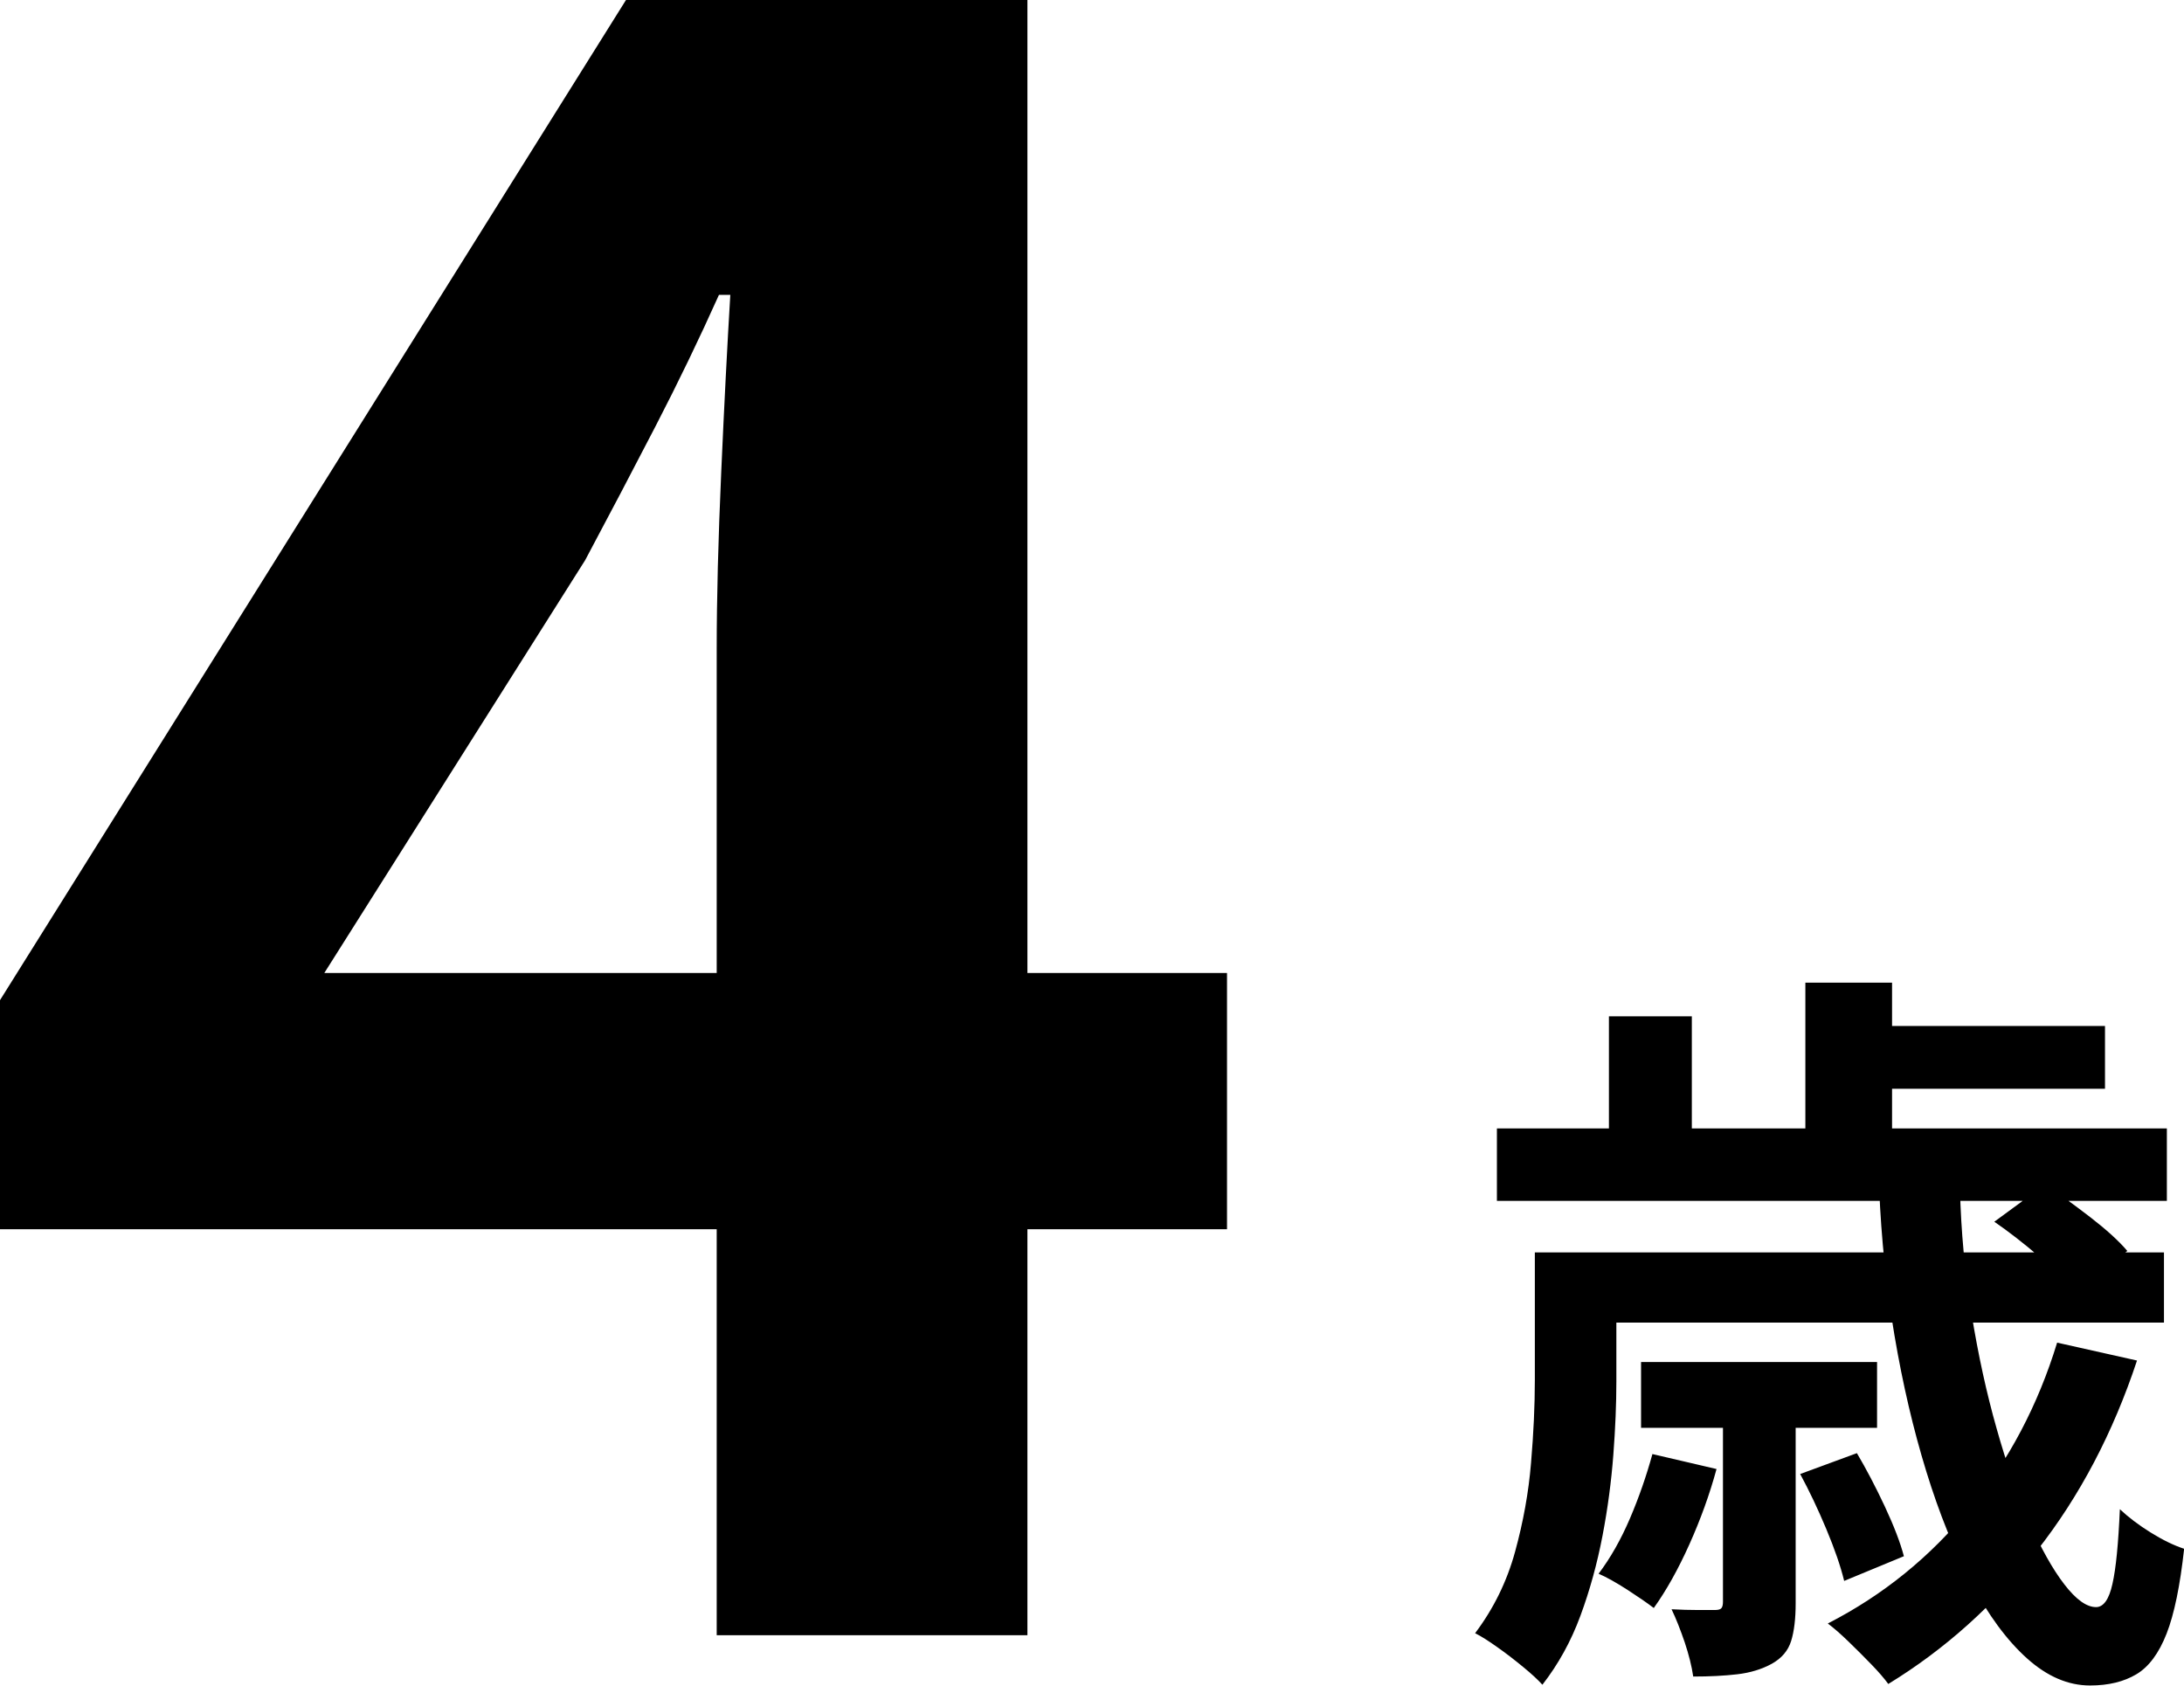
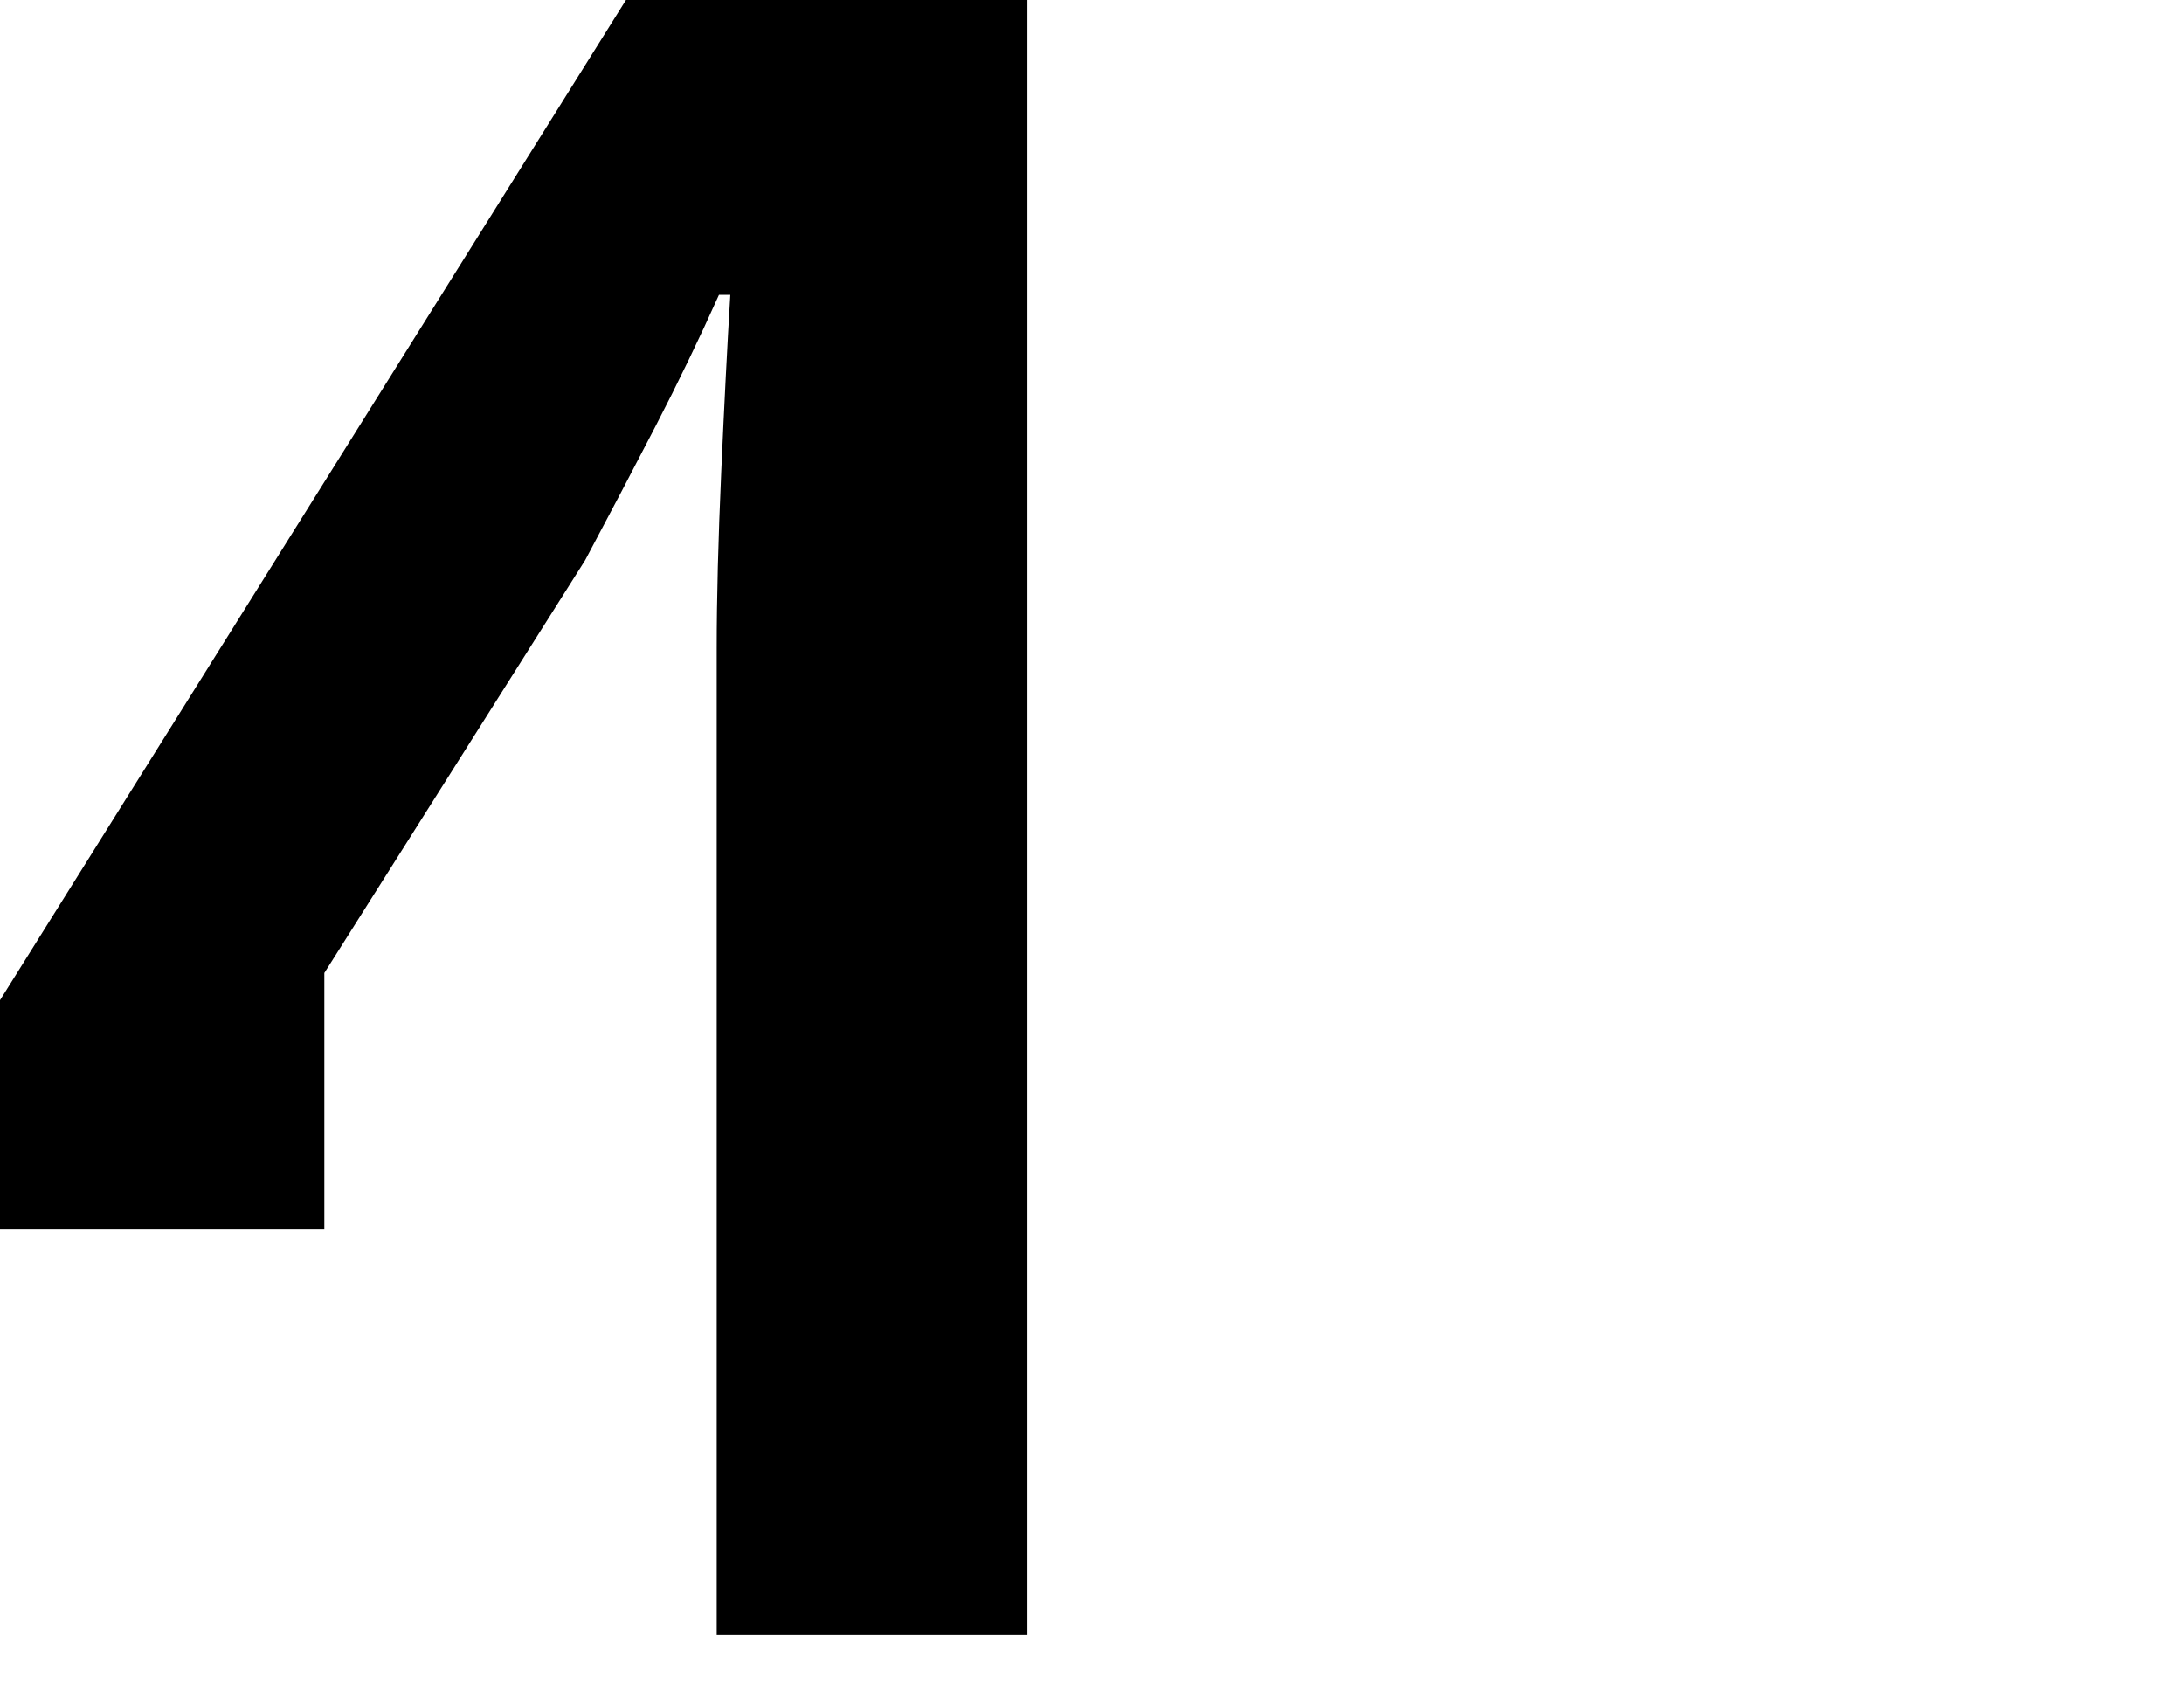
<svg xmlns="http://www.w3.org/2000/svg" id="Layer_1" width="173.33" height="133.78" viewBox="0 0 173.33 133.78">
-   <path d="m56.88,129.78V51.48c0-3.96.12-8.64.36-14.04.24-5.4.48-10.08.72-14.04h-.9c-1.56,3.48-3.24,6.96-5.04,10.44-1.8,3.48-3.66,7.02-5.58,10.62l-20.7,32.76h71.64v20.34H0v-18.18L49.68,0h31.86v129.78h-24.66Z" stroke-width="0" />
-   <path d="m121.82,99.4h6.46v10.25c0,1.78-.08,3.71-.24,5.81-.16,2.1-.44,4.24-.86,6.43s-1,4.31-1.75,6.34c-.75,2.04-1.76,3.86-3.02,5.48-.36-.4-.87-.87-1.54-1.42-.67-.55-1.35-1.08-2.05-1.57-.69-.49-1.27-.86-1.75-1.1,1.46-1.94,2.52-4.09,3.17-6.46.65-2.37,1.08-4.73,1.27-7.08.2-2.35.3-4.53.3-6.55v-10.14Zm-3.02-9.84h53.17v5.75h-53.17v-5.75Zm6.94,9.84h46v5.57h-46v-5.57Zm5.39,16l5.1,1.19c-.55,2.02-1.27,4.01-2.16,5.99-.89,1.98-1.83,3.66-2.82,5.04-.51-.39-1.22-.88-2.1-1.45-.89-.57-1.65-1-2.28-1.27.95-1.26,1.78-2.73,2.49-4.39s1.3-3.36,1.78-5.1Zm-3.44-34.74h6.58v12.51h-6.58v-12.51Zm2.55,27.44h18.73v5.22h-18.73v-5.22Zm6.52,3.56h5.75v15.59c0,1.22-.12,2.22-.36,2.99-.24.77-.75,1.37-1.54,1.81-.79.43-1.7.71-2.73.83-1.03.12-2.19.18-3.5.18-.12-.83-.35-1.74-.68-2.73-.34-.99-.68-1.86-1.04-2.61.75.04,1.45.06,2.1.06h1.33c.28,0,.45-.05.53-.15.08-.1.12-.27.12-.5v-15.47Zm6.1,5.33l4.51-1.66c.75,1.27,1.49,2.68,2.22,4.24.73,1.56,1.23,2.88,1.51,3.94l-4.74,1.96c-.28-1.15-.75-2.52-1.42-4.12-.67-1.6-1.36-3.05-2.07-4.36Zm.42-39h6.88v14.52h-6.88v-14.52Zm19.98,28.57l6.34,1.42c-1.9,5.73-4.54,10.76-7.94,15.09-3.4,4.33-7.33,7.85-11.8,10.58-.32-.44-.76-.95-1.33-1.54-.57-.59-1.18-1.2-1.81-1.81-.63-.61-1.19-1.1-1.66-1.45,4.39-2.25,8.14-5.29,11.26-9.13,3.12-3.83,5.43-8.22,6.94-13.16Zm-16.18-25.13h19.98v4.98h-19.98v-4.98Zm2.07,12.92h6.4c.08,3.36.39,6.67.92,9.93.53,3.26,1.19,6.29,1.99,9.1.79,2.81,1.65,5.27,2.58,7.38.93,2.11,1.86,3.77,2.79,4.98.93,1.21,1.77,1.81,2.52,1.81.59,0,1.03-.61,1.3-1.84.28-1.22.47-3.2.59-5.93.67.63,1.48,1.25,2.43,1.84s1.84,1.03,2.67,1.3c-.32,2.92-.78,5.17-1.39,6.73-.61,1.56-1.41,2.64-2.4,3.23-.99.59-2.21.89-3.68.89-1.74,0-3.41-.72-5.01-2.16-1.6-1.44-3.07-3.44-4.42-5.99-1.34-2.55-2.53-5.49-3.56-8.83-1.03-3.34-1.87-6.93-2.52-10.76-.65-3.83-1.06-7.73-1.22-11.68Zm9.13,2.61l4.03-2.96c1.11.75,2.3,1.62,3.59,2.61,1.28.99,2.26,1.88,2.93,2.67l-4.21,3.26c-.63-.83-1.56-1.77-2.79-2.82-1.23-1.05-2.41-1.97-3.56-2.76Z" stroke-width="0" />
+   <path d="m56.88,129.78V51.48c0-3.96.12-8.64.36-14.04.24-5.4.48-10.08.72-14.04h-.9c-1.56,3.48-3.24,6.96-5.04,10.44-1.8,3.48-3.66,7.02-5.58,10.62l-20.7,32.76v20.34H0v-18.18L49.68,0h31.86v129.78h-24.66Z" stroke-width="0" />
</svg>